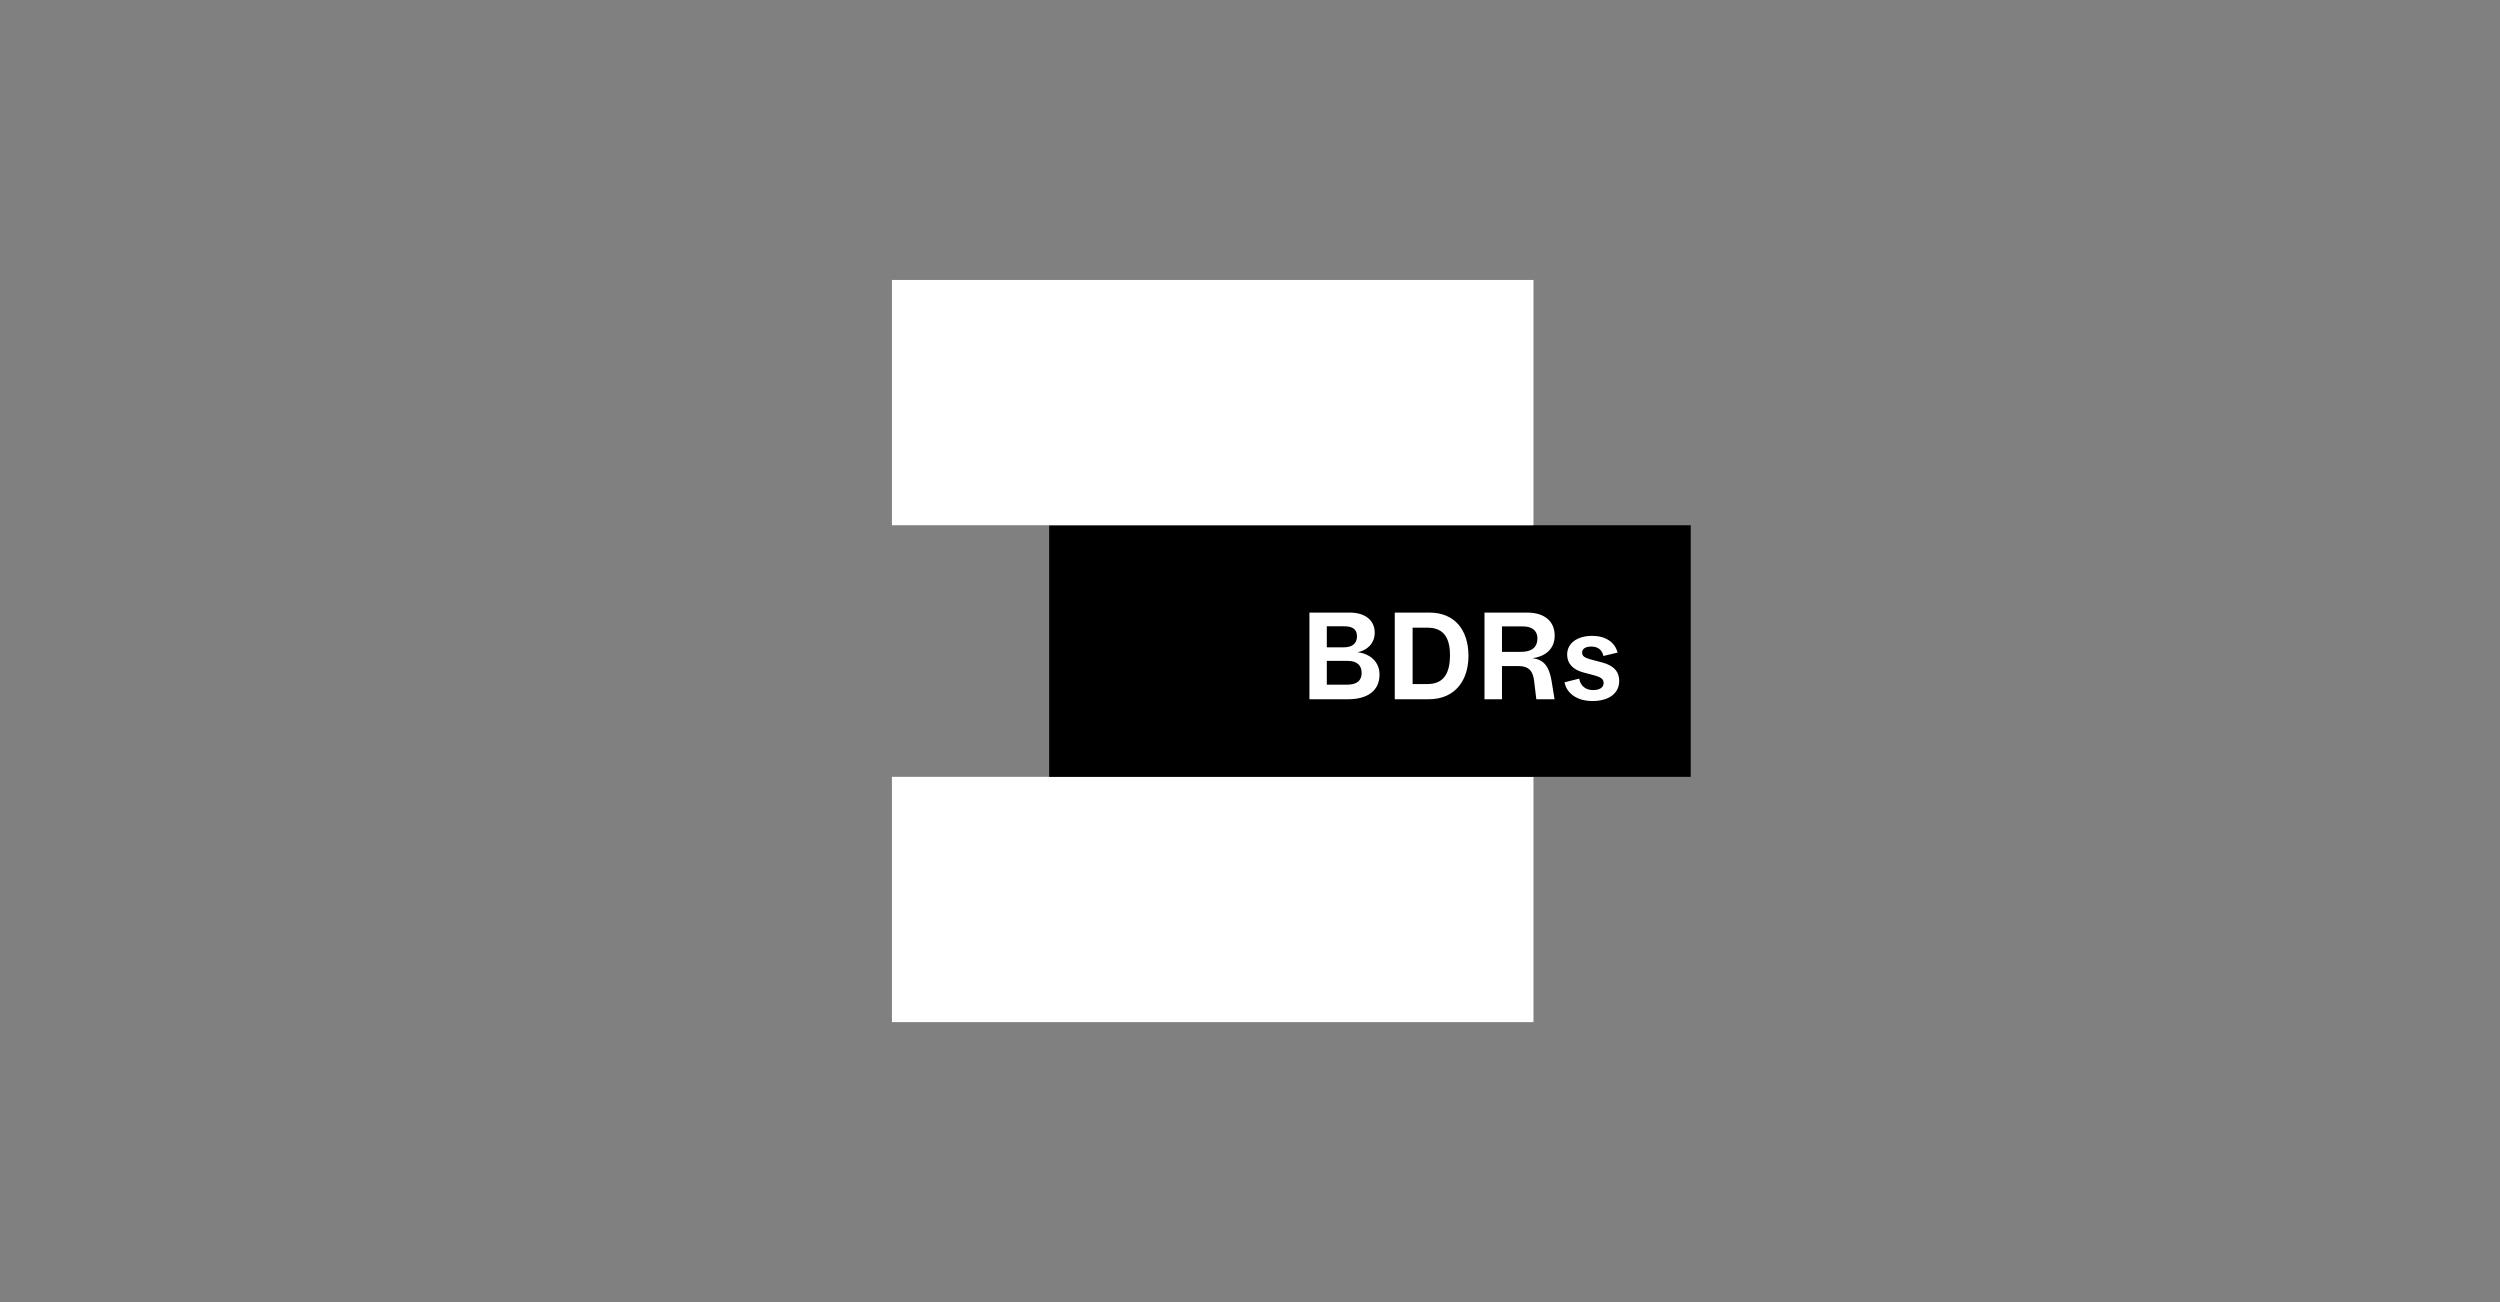
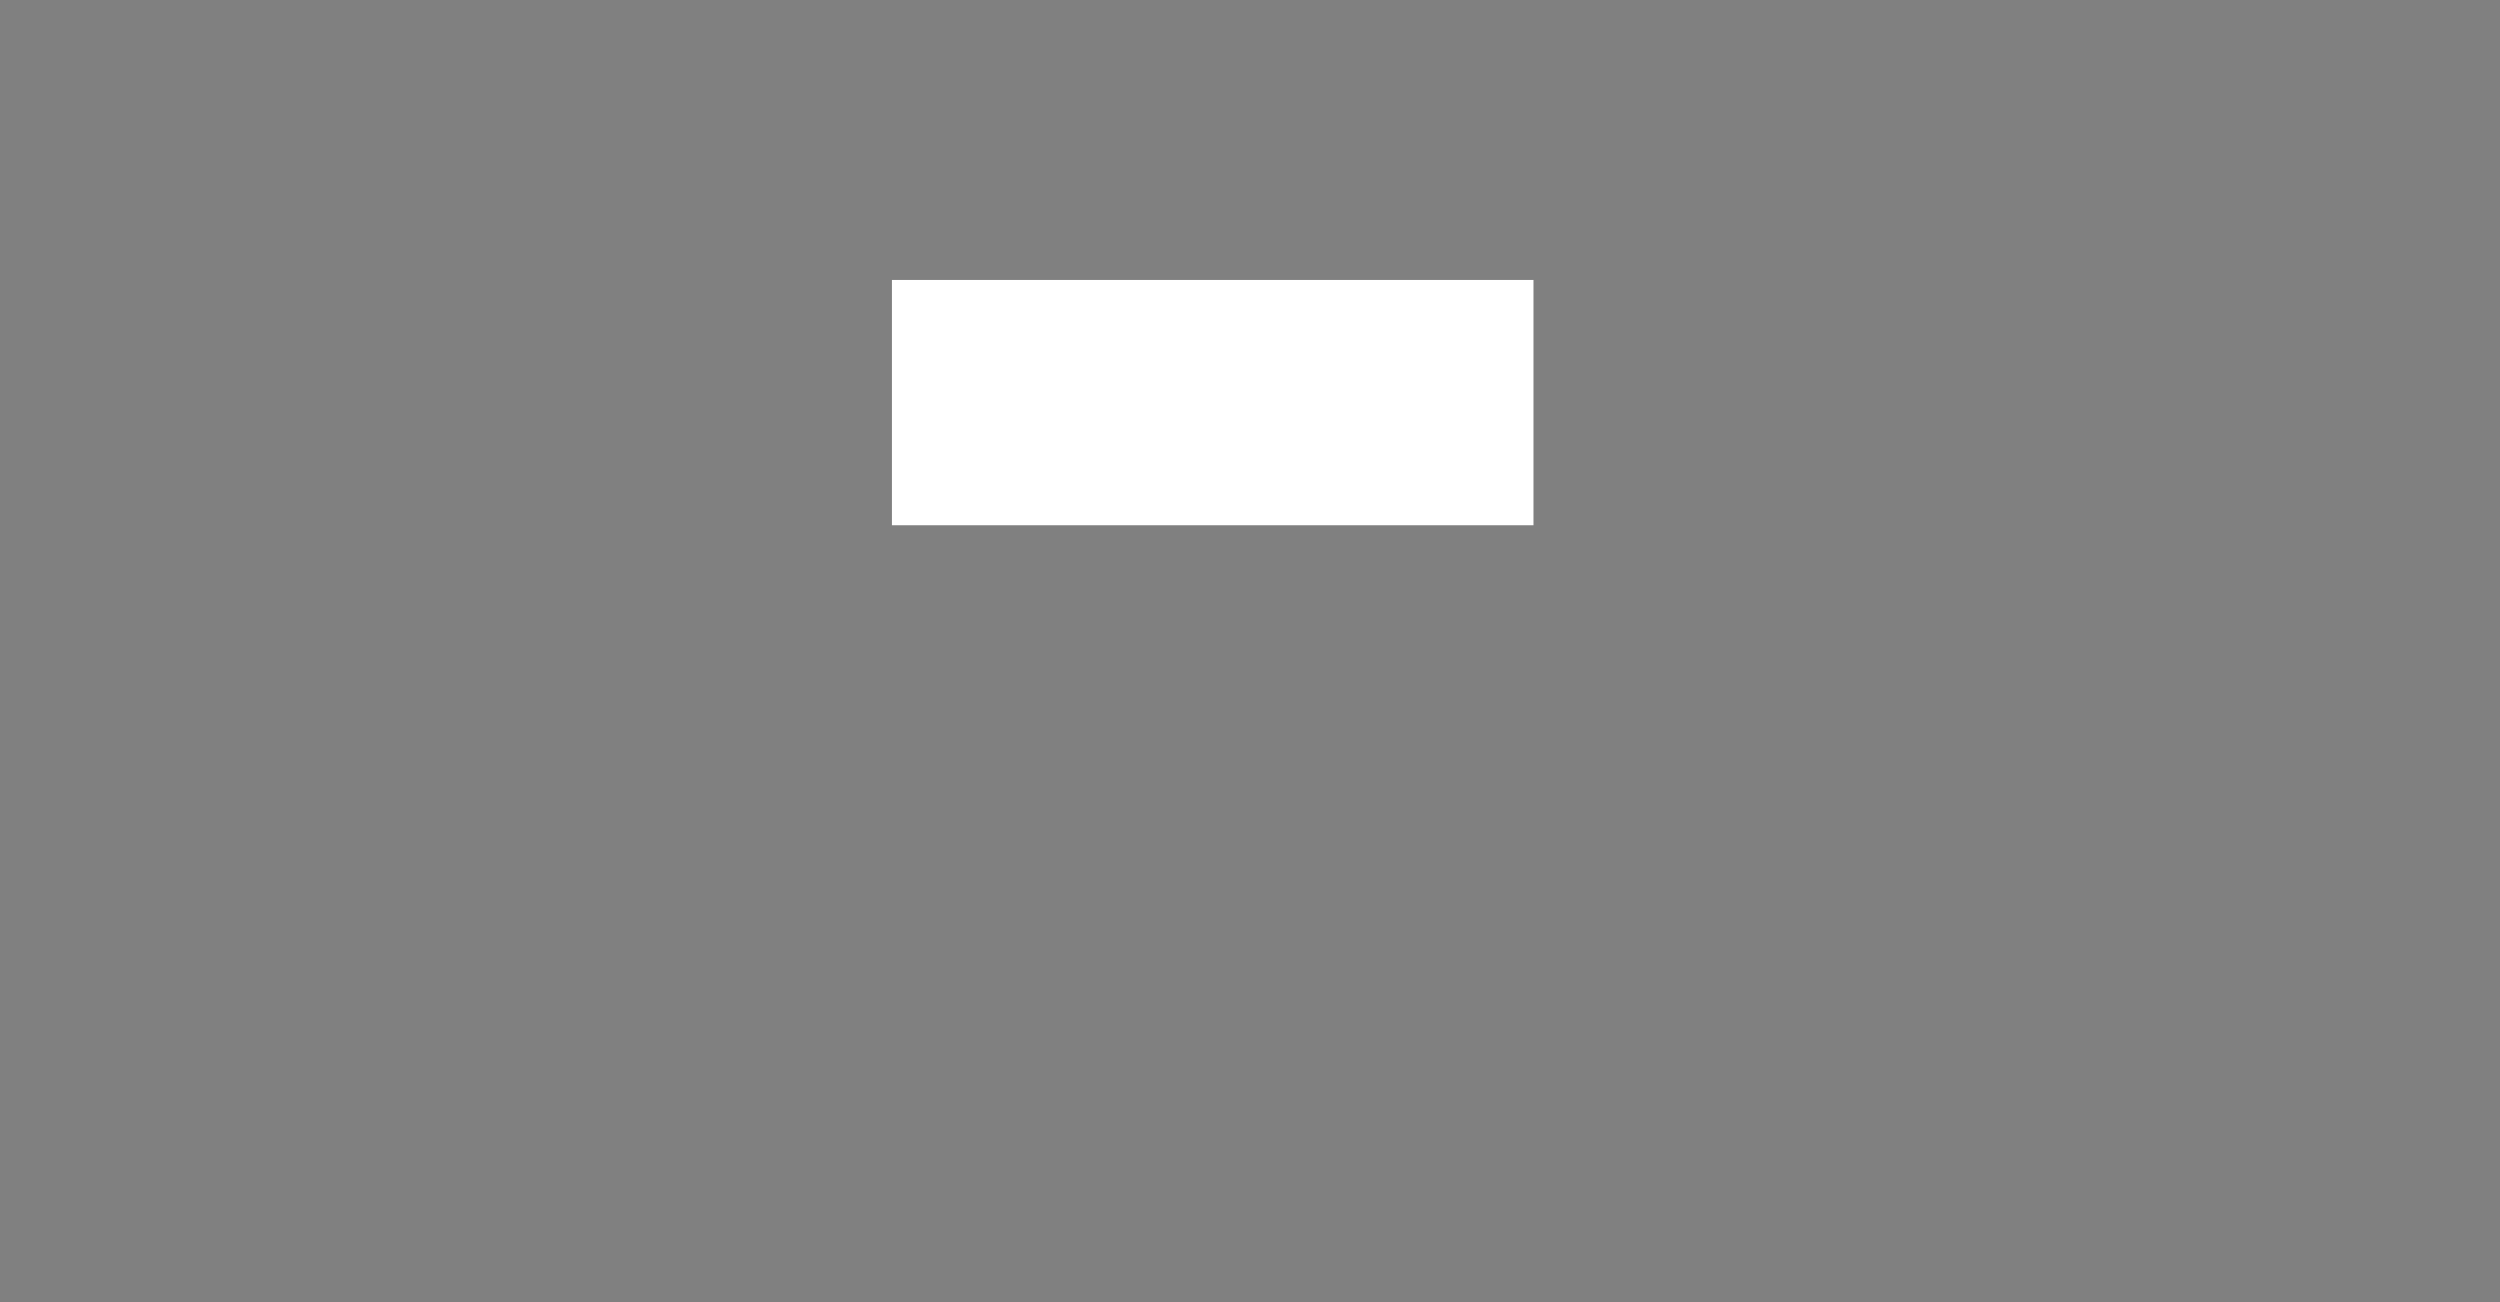
<svg xmlns="http://www.w3.org/2000/svg" width="384" height="200" viewBox="0 0 384 200" fill="none">
  <rect x="0" y="0" width="384" height="200" fill="#808080" stroke="none" />
-   <rect x="137" y="119.32" width="98.543" height="37.678" fill="white" />
-   <rect x="161.152" y="80.68" width="98.543" height="38.644" fill="black" />
  <rect x="137" y="43" width="98.543" height="37.678" fill="white" />
-   <path d="M201.13 107.406V94.093H207.294C209.786 94.093 211.158 95.349 211.158 97.185C211.158 98.904 209.883 99.948 208.511 100.18C210.482 100.412 211.893 101.687 211.893 103.6C211.893 106.247 209.864 107.406 207.043 107.406H201.13ZM206.927 105.165C208.473 105.165 209.149 104.489 209.149 103.368C209.149 102.189 208.434 101.513 207.004 101.513H203.797V105.165H206.927ZM206.444 99.426C207.68 99.426 208.434 98.866 208.434 97.726C208.434 96.663 207.738 96.199 206.521 96.199H203.797V99.426H206.444ZM214.234 107.406V94.093H219.567C223.374 94.093 225.557 96.682 225.557 100.759C225.557 104.334 223.644 107.406 219.432 107.406H214.234ZM219.258 105.068C221.461 105.068 222.717 103.793 222.717 100.643C222.717 97.475 221.345 96.412 219.239 96.412H216.978V105.068H219.258ZM228.018 107.406V94.093H234.549C237.331 94.093 238.8 95.504 238.8 97.629C238.8 99.813 237.196 100.875 235.361 101.107C237.177 101.281 237.969 102.46 238.317 104.566L238.781 107.406H235.979L235.65 104.663C235.476 103.078 234.858 102.305 233.177 102.305H230.704V107.406H228.018ZM233.68 100.122C235.361 100.122 236.153 99.33 236.153 98.054C236.153 96.953 235.399 96.219 233.969 96.219H230.704V100.122H233.68ZM242.569 104.237C242.724 105.261 243.477 105.996 244.675 105.996C245.776 105.996 246.317 105.551 246.317 104.933C246.317 104.334 245.97 104.044 244.946 103.754L243.284 103.31C241.603 102.885 240.714 101.919 240.714 100.547C240.714 98.769 242.298 97.668 244.559 97.668C246.607 97.668 248.056 98.634 248.462 100.238L246.279 100.759C246.124 100.006 245.603 99.31 244.443 99.31C243.477 99.31 243.013 99.697 243.013 100.218C243.013 100.798 243.38 101.011 244.308 101.281L246.066 101.745C247.921 102.228 248.713 103.213 248.713 104.585C248.713 106.459 247.168 107.677 244.617 107.677C242.163 107.677 240.637 106.459 240.308 104.798L242.569 104.237Z" fill="white" />
</svg>